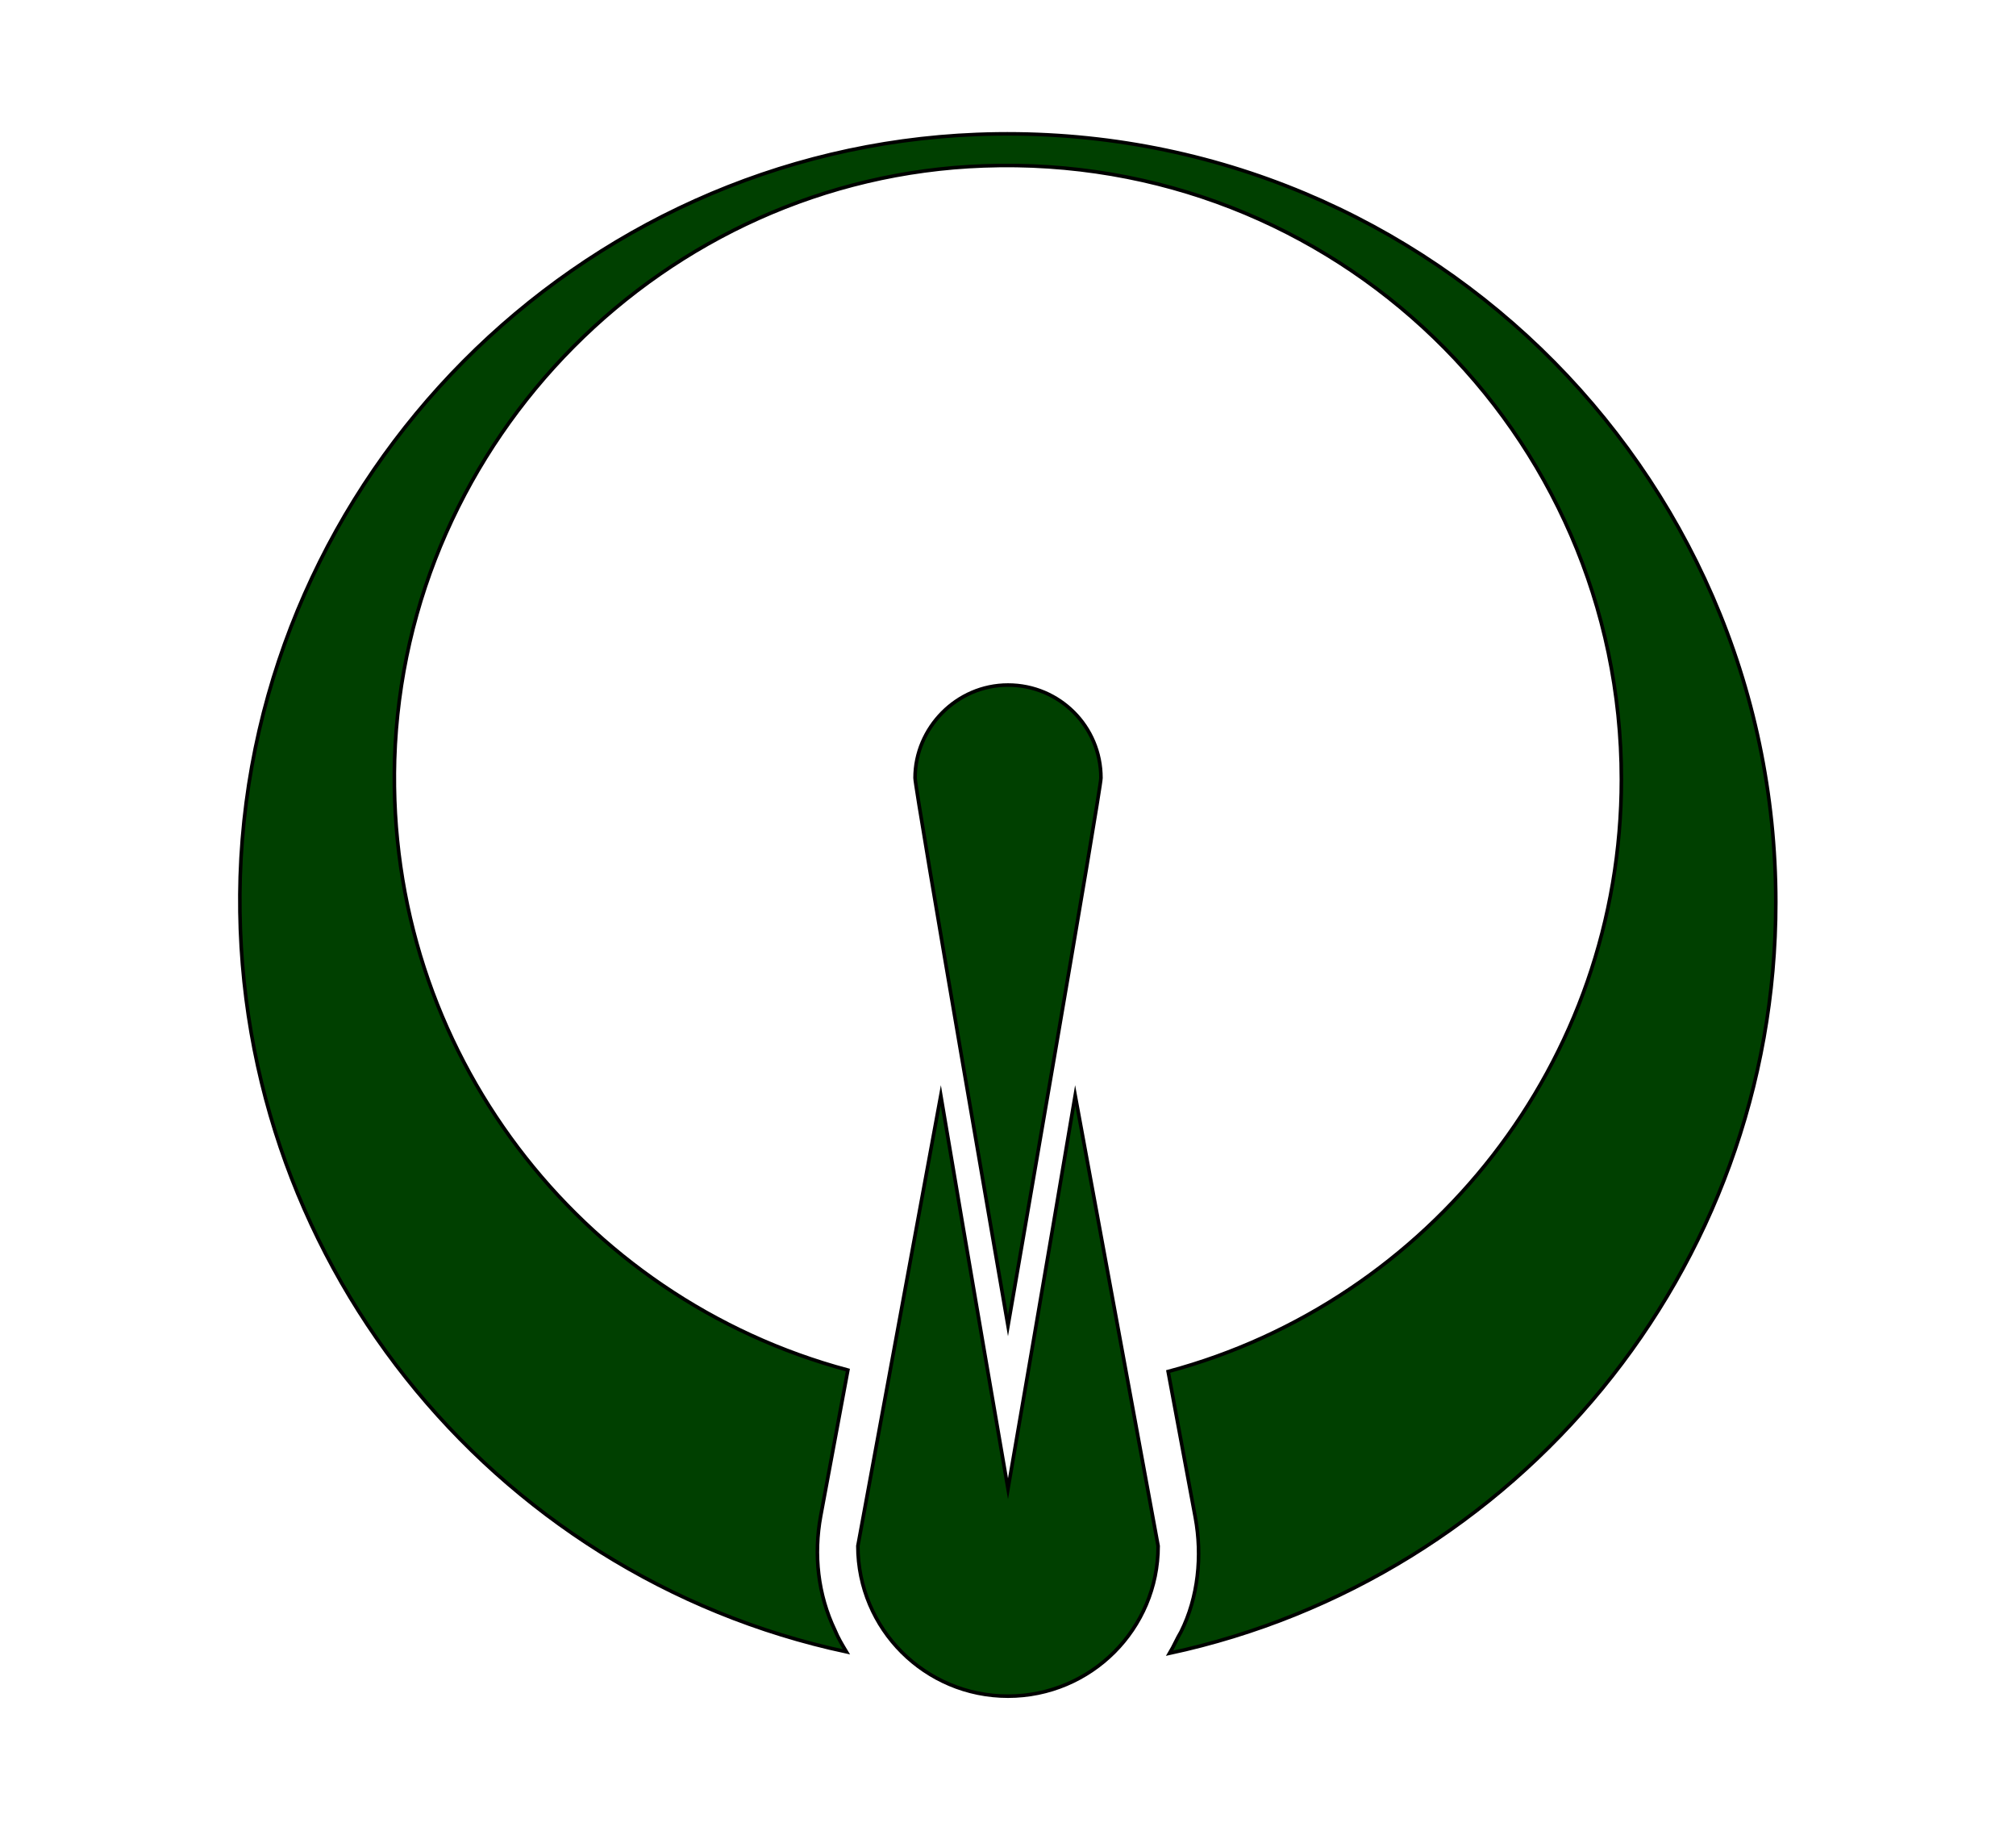
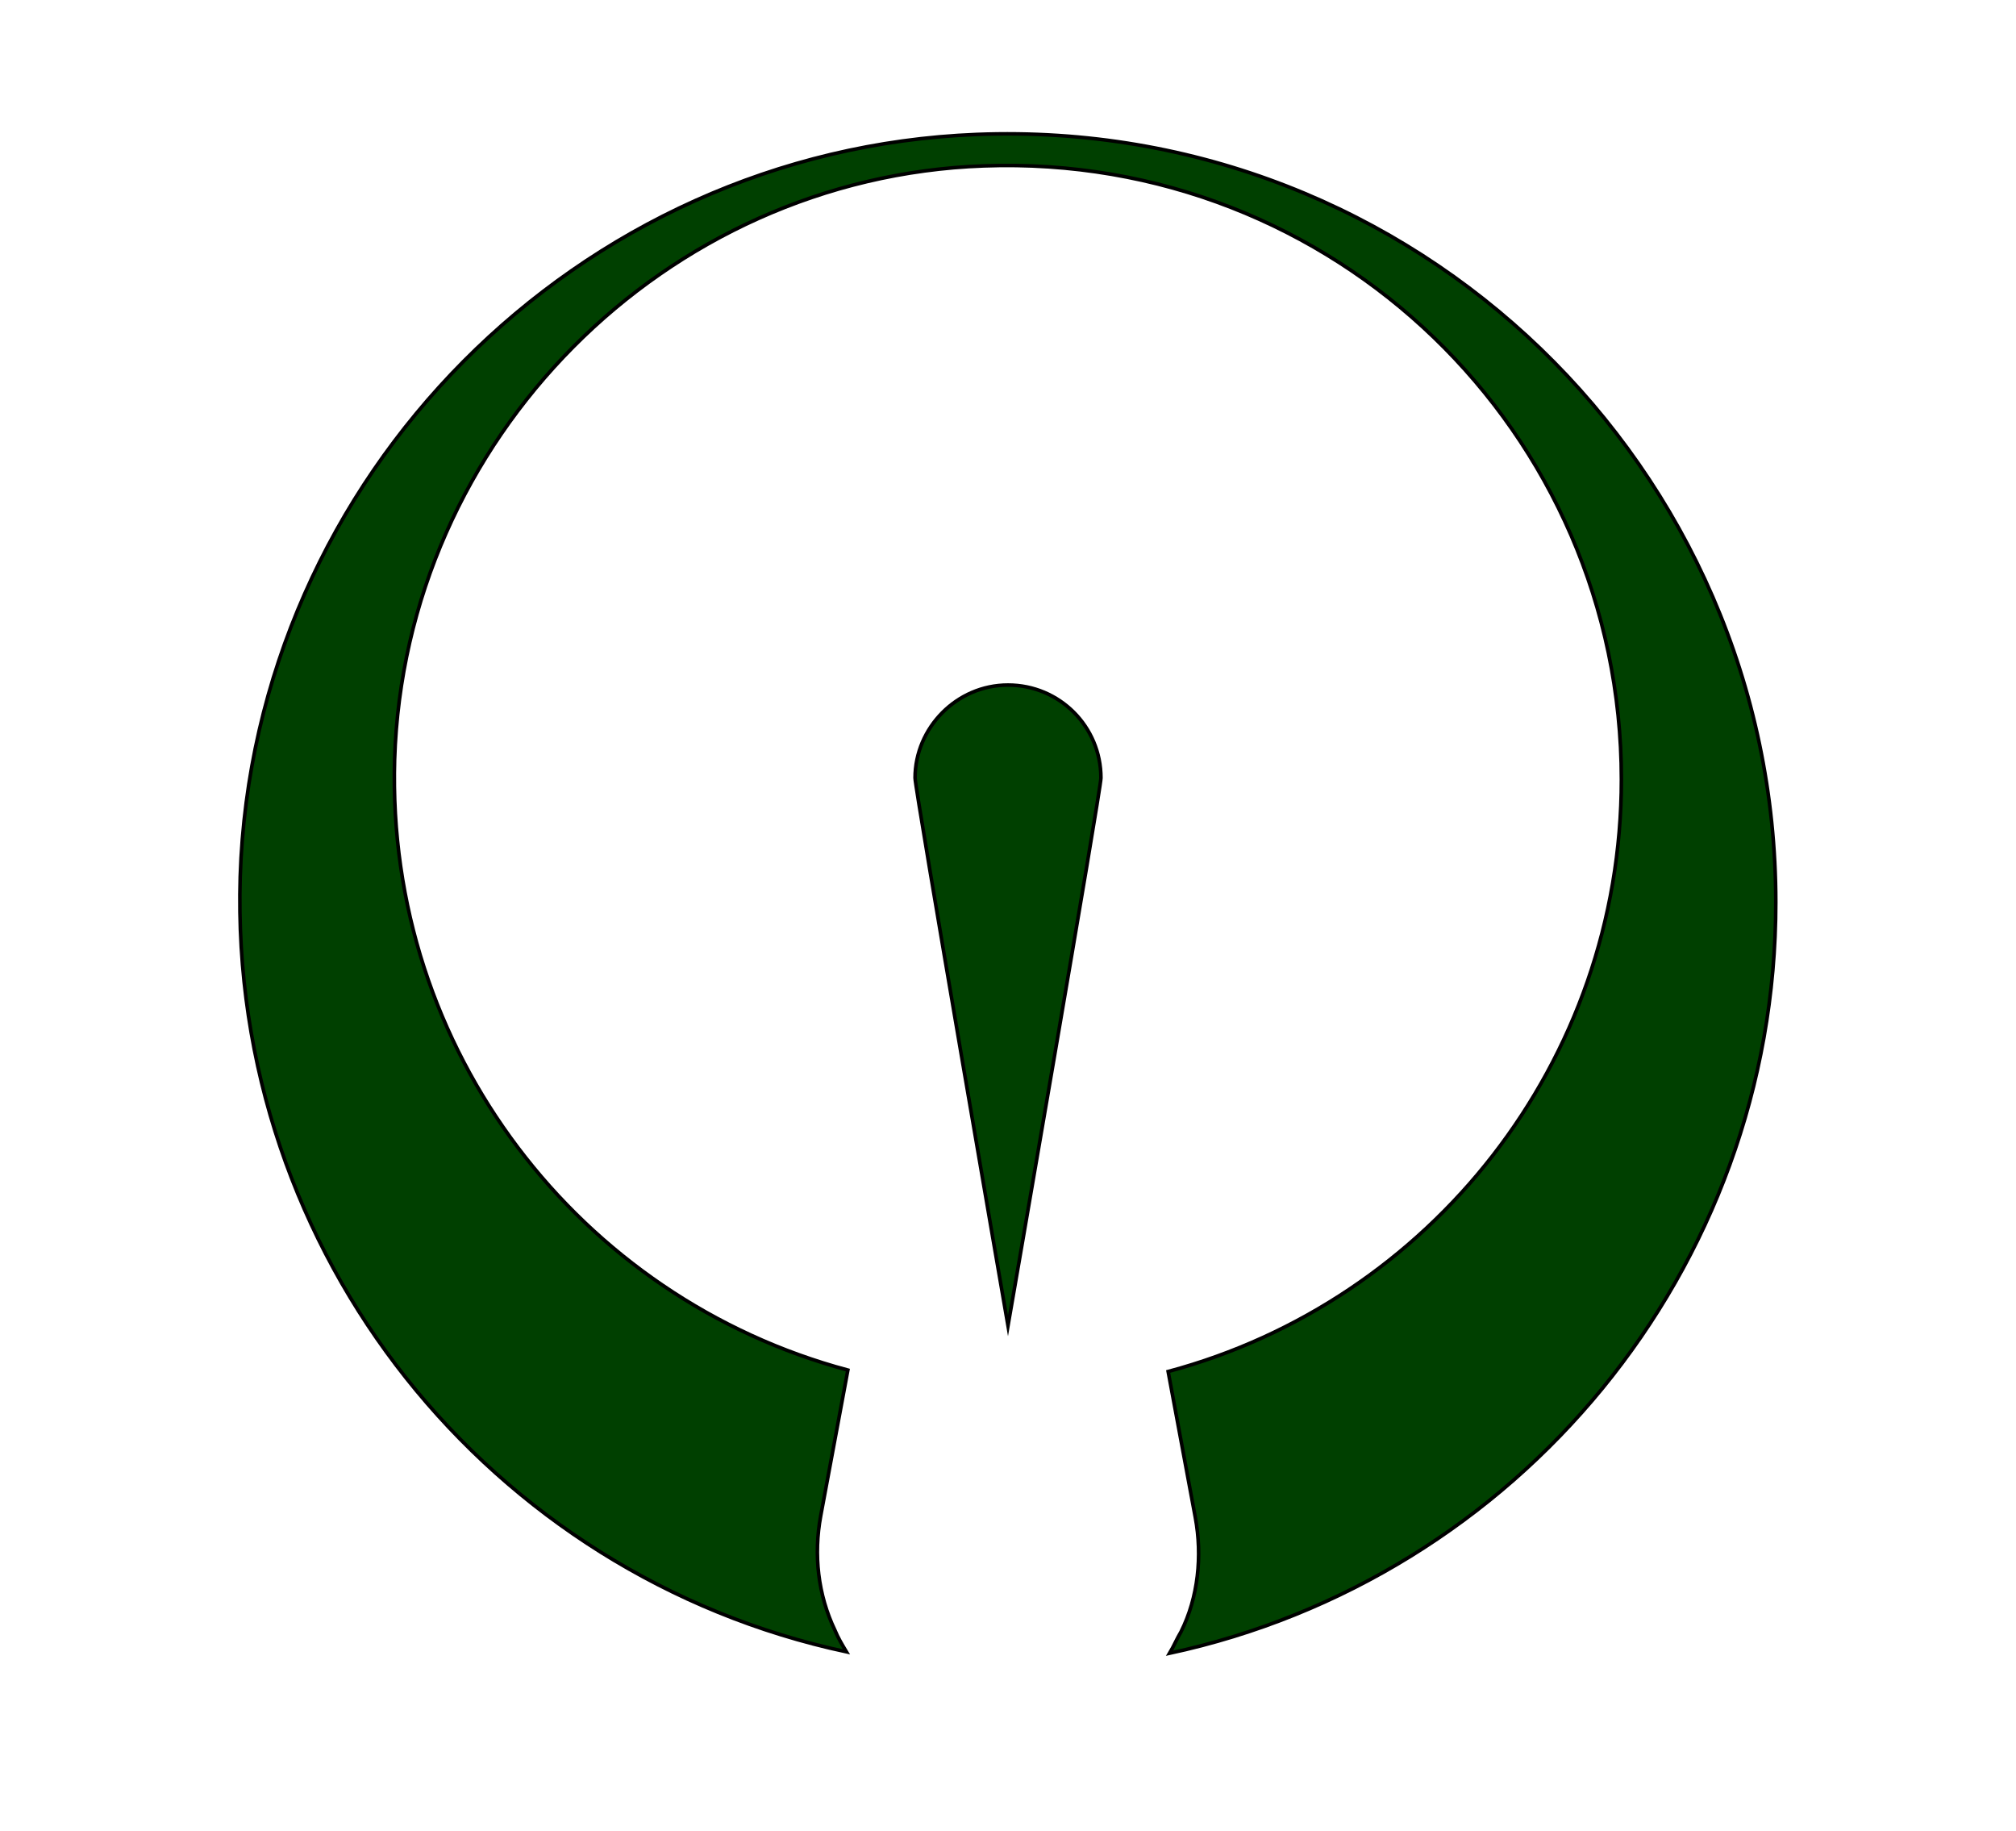
<svg xmlns="http://www.w3.org/2000/svg" version="1.1" id="Layer_2" x="0px" y="0px" viewBox="0 0 141 128" style="enable-background:new 0 0 141 128;" xml:space="preserve">
  <style type="text/css">
	.st0{fill:#004000;stroke:#000000;stroke-width:0.25;stroke-miterlimit:10;}
</style>
  <g>
    <path class="st0" d="M68.3,9.4c-27.9,1.1-50.6,23.9-51.5,51.9c-0.8,26.5,17.6,48.9,42.4,54.2c-0.3-0.5-0.6-1-0.8-1.5   c-1.2-2.5-1.5-5.3-1-8l1.9-10.2C40.6,90.8,27,73.5,27.6,53.1c0.7-22.4,18.9-40.7,41.2-41.5c24.5-0.9,44.6,18.6,44.6,42.9   c0,19.8-13.4,36.5-31.7,41.4l1.9,10.2c0.5,2.7,0.2,5.6-1,8c-0.3,0.5-0.5,1-0.8,1.5c24.2-5.2,42.4-26.7,42.4-52.5   C124.2,32.7,99,8.2,68.3,9.4z" />
-     <path class="st0" d="M77,54.4c0-3.6-2.9-6.5-6.5-6.5S64,50.9,64,54.4c0,0.8,6.5,38.3,6.5,38.3S77,55.2,77,54.4z" />
-     <path class="st0" d="M75.2,76.6c-1.9,11.3-4.7,27.5-4.7,27.5s-2.8-16.2-4.7-27.5L60,108.1c0,5.8,4.7,10.5,10.5,10.5   S81,113.9,81,108.1L75.2,76.6z" />
+     <path class="st0" d="M77,54.4c0-3.6-2.9-6.5-6.5-6.5S64,50.9,64,54.4c0,0.8,6.5,38.3,6.5,38.3S77,55.2,77,54.4" />
  </g>
</svg>